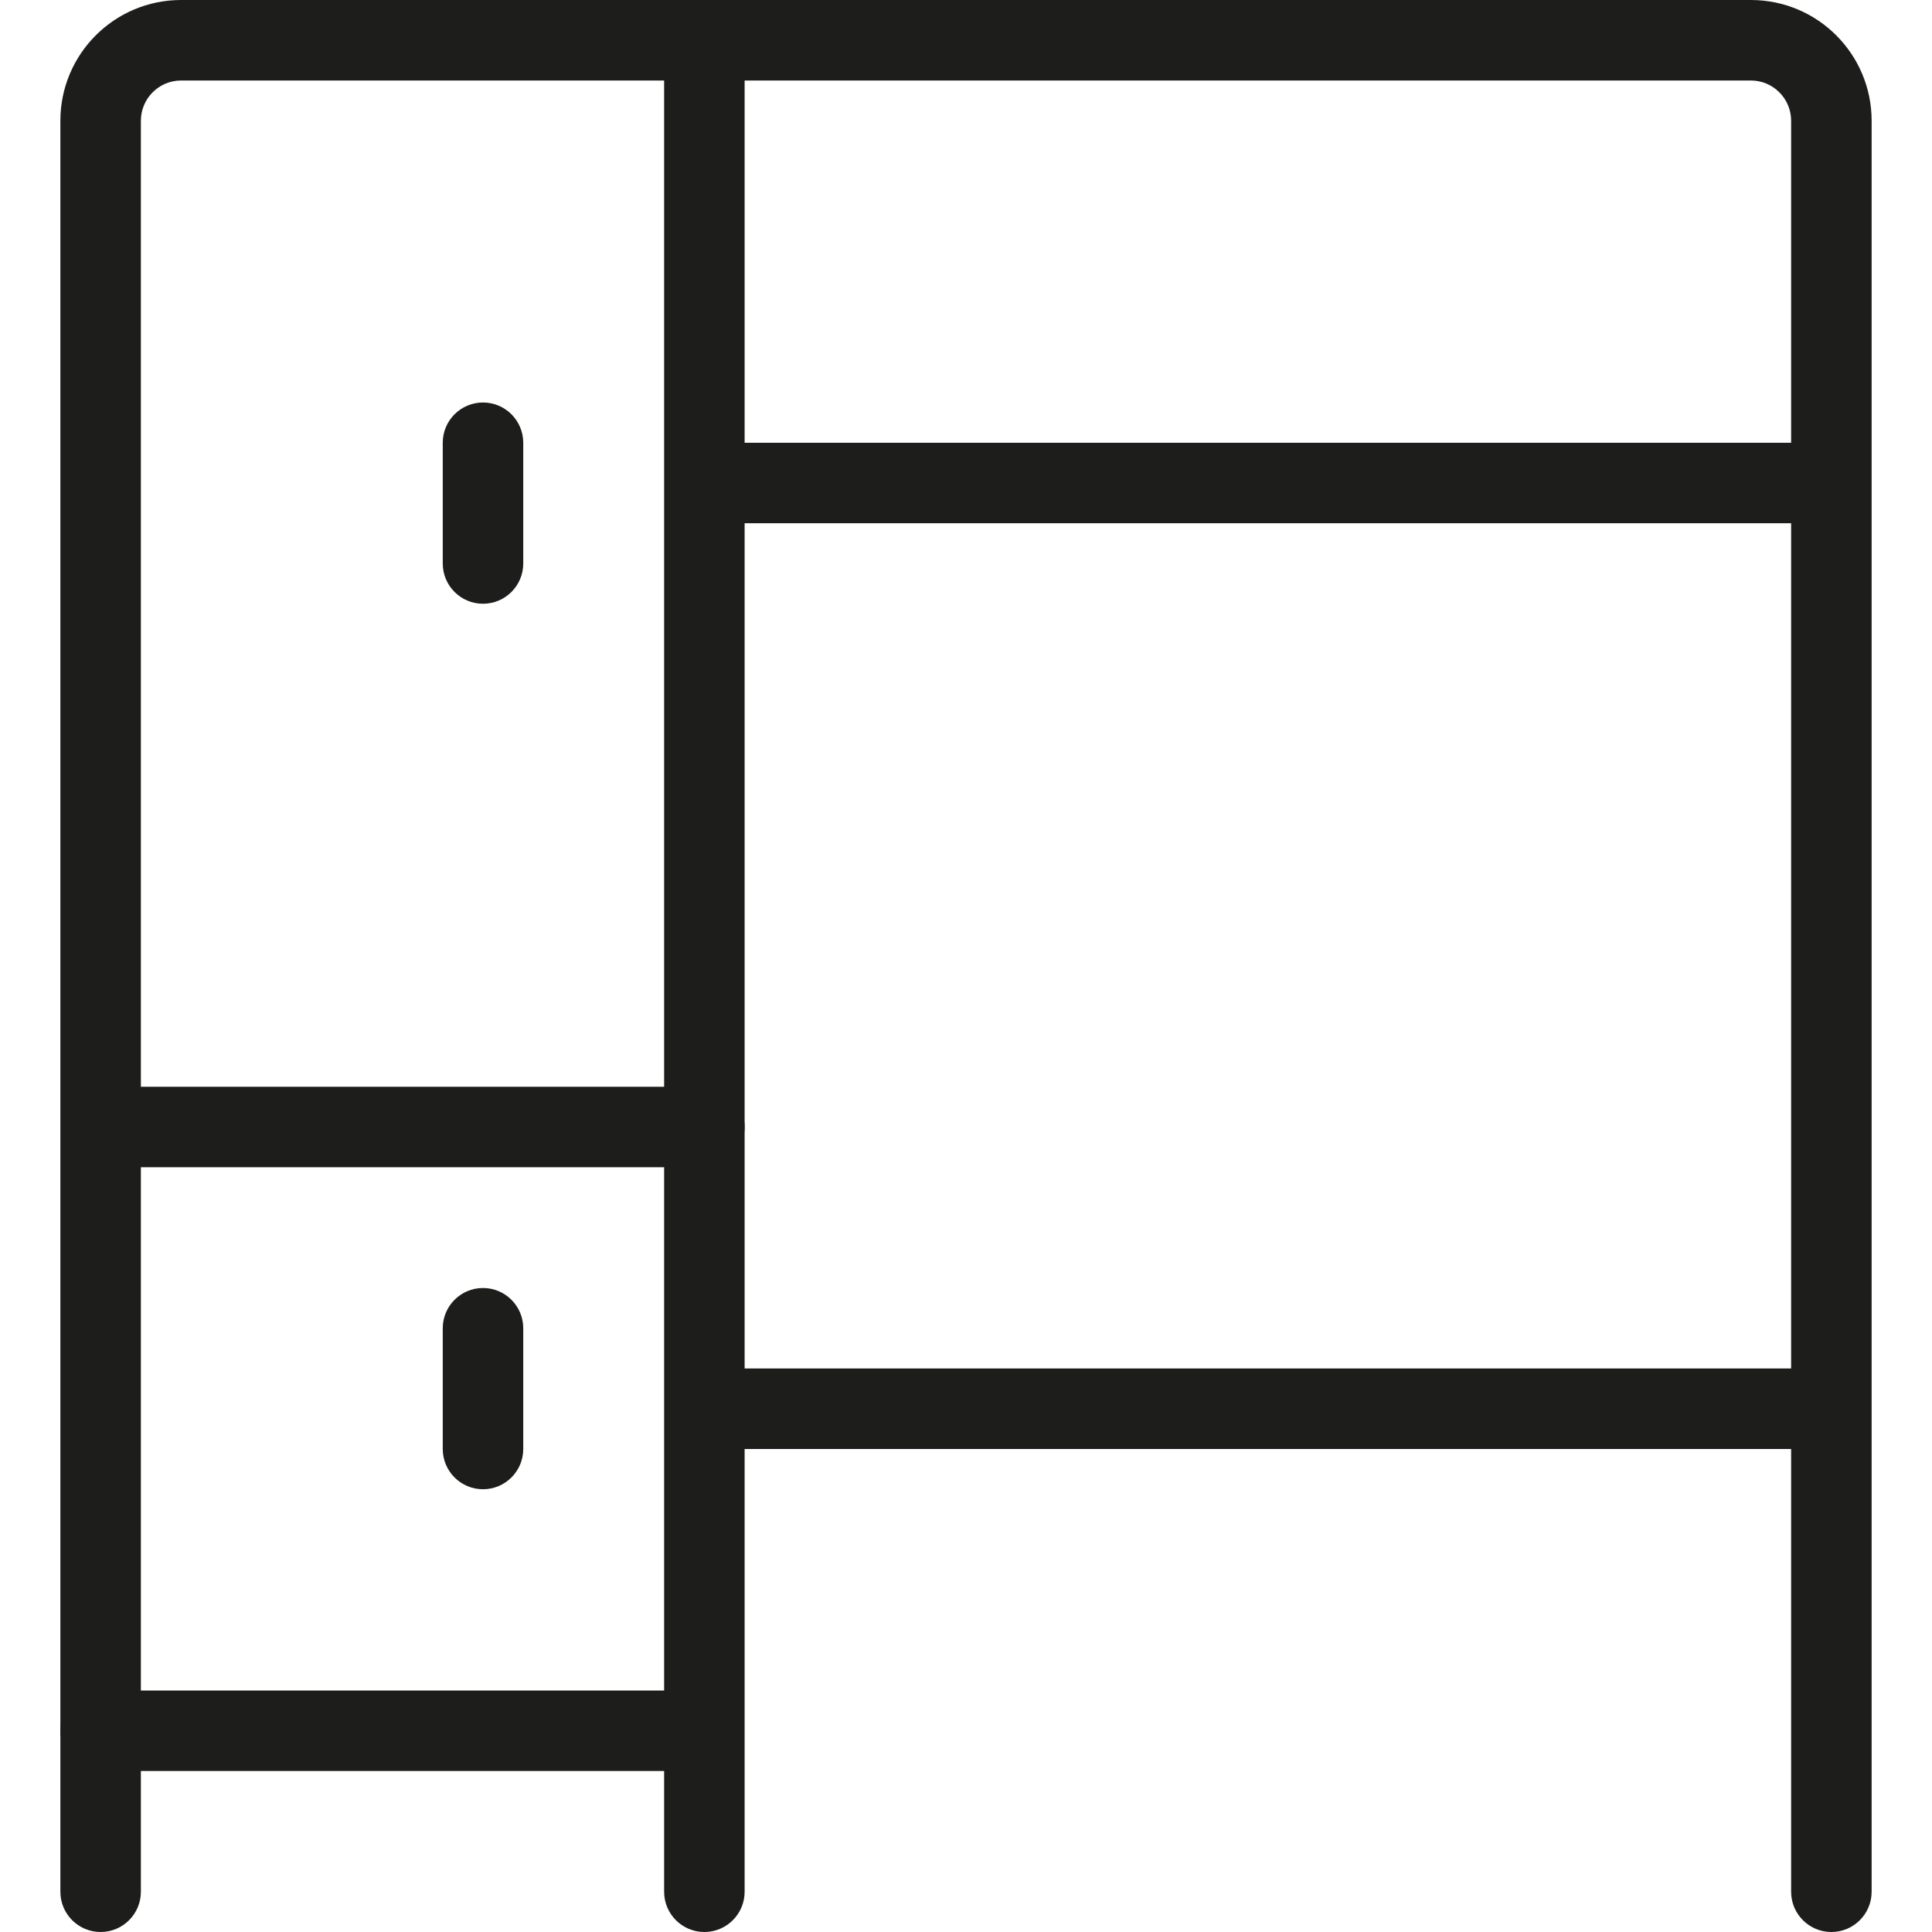
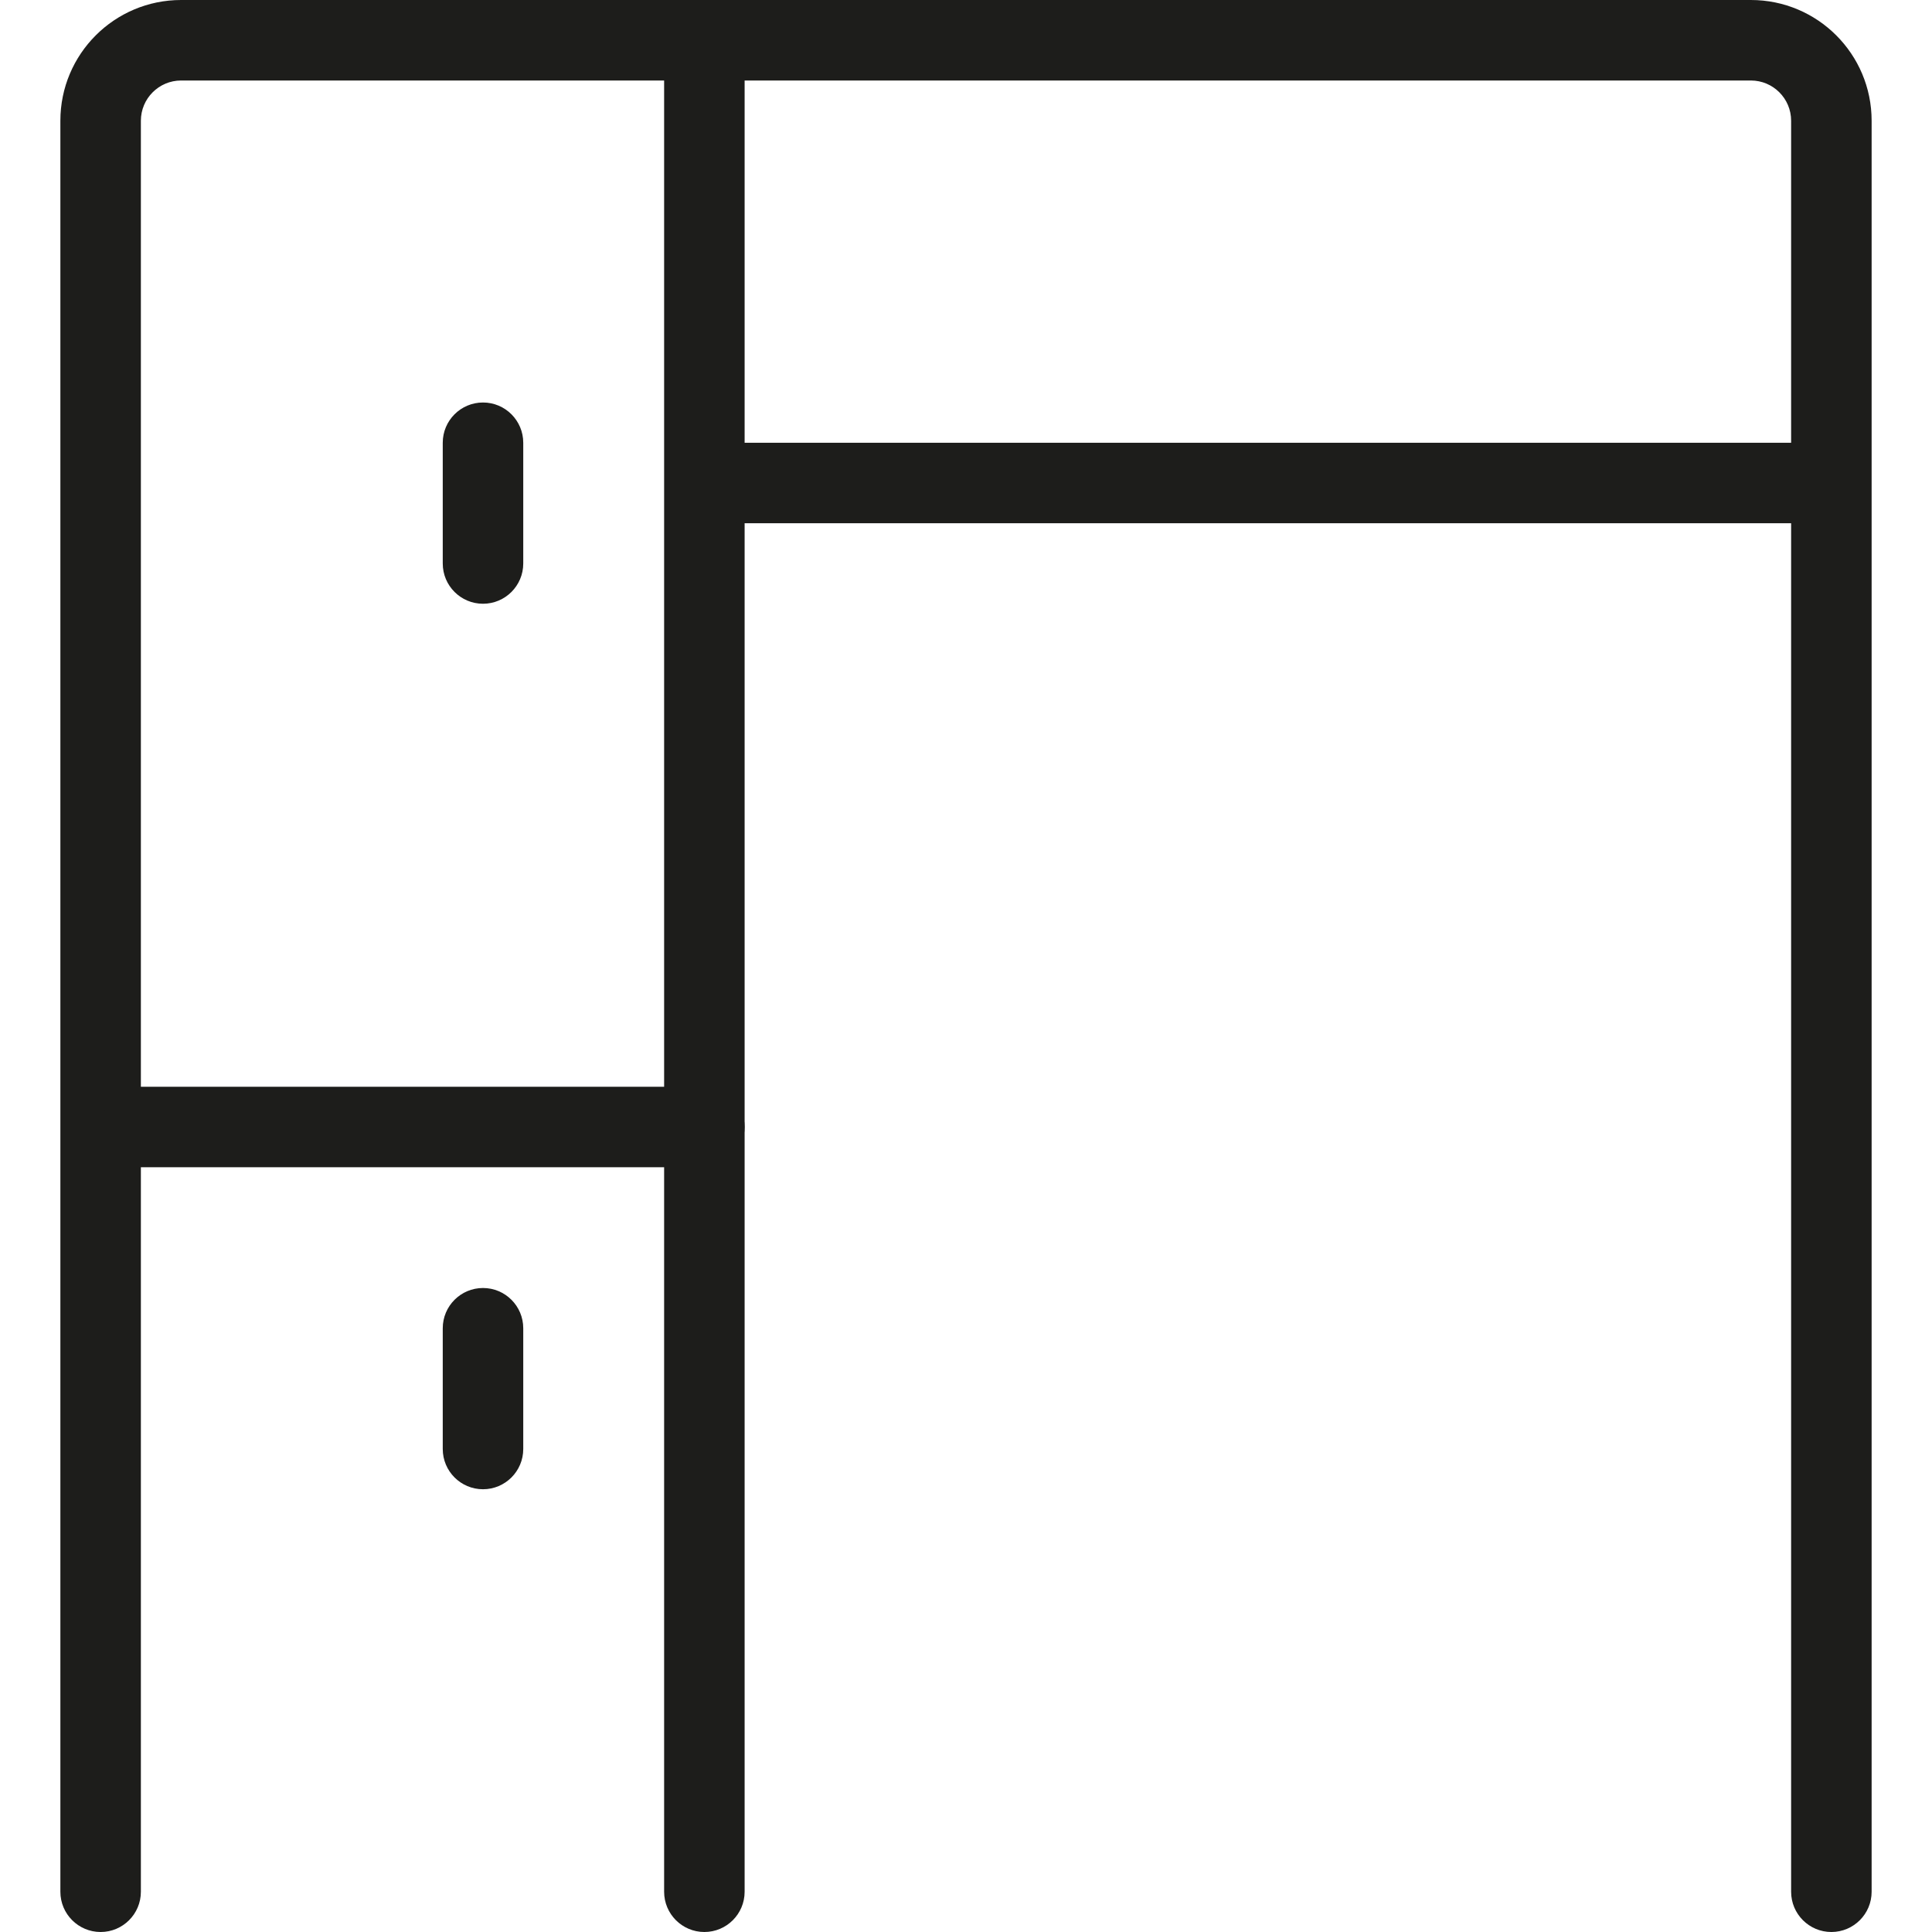
<svg xmlns="http://www.w3.org/2000/svg" width="48" height="48" viewBox="0 0 48 48" fill="none">
  <path fill-rule="evenodd" clip-rule="evenodd" d="M4.5 2C3.948 2 3.5 2.448 3.5 3V47C3.5 47.552 3.052 48 2.5 48C1.948 48 1.5 47.552 1.5 47V3C1.5 1.343 2.843 0 4.5 0H43.5C45.157 0 46.5 1.343 46.5 3V47C46.5 47.552 46.052 48 45.5 48C44.948 48 44.5 47.552 44.5 47V3C44.5 2.448 44.052 2 43.5 2H4.5Z" fill="#1D1D1B" />
  <path fill-rule="evenodd" clip-rule="evenodd" d="M17.5 4.37114e-08C18.052 6.78525e-08 18.5 0.448 18.5 1L18.5 47C18.5 47.552 18.052 48 17.5 48C16.948 48 16.5 47.552 16.5 47L16.5 1C16.5 0.448 16.948 1.95703e-08 17.5 4.37114e-08Z" fill="#1D1D1B" />
  <path fill-rule="evenodd" clip-rule="evenodd" d="M17.5 12C17.5 11.448 17.948 11 18.5 11L44.5 11C45.052 11 45.5 11.448 45.5 12C45.5 12.552 45.052 13 44.5 13L18.5 13C17.948 13 17.5 12.552 17.5 12Z" fill="#1D1D1B" />
-   <path fill-rule="evenodd" clip-rule="evenodd" d="M17.5 35C17.5 34.448 17.948 34 18.5 34H44.5C45.052 34 45.5 34.448 45.5 35C45.5 35.552 45.052 36 44.5 36H18.5C17.948 36 17.5 35.552 17.5 35Z" fill="#1D1D1B" />
  <path fill-rule="evenodd" clip-rule="evenodd" d="M2.5 28C2.5 27.448 2.948 27 3.5 27H17.5C18.052 27 18.5 27.448 18.5 28C18.5 28.552 18.052 29 17.5 29H3.5C2.948 29 2.5 28.552 2.5 28Z" fill="#1D1D1B" />
-   <path fill-rule="evenodd" clip-rule="evenodd" d="M1.5 43C1.5 42.448 1.948 42 2.5 42H16.5C17.052 42 17.5 42.448 17.5 43C17.5 43.552 17.052 44 16.5 44H2.5C1.948 44 1.5 43.552 1.5 43Z" fill="#1D1D1B" />
  <path fill-rule="evenodd" clip-rule="evenodd" d="M12 15C11.448 15 11 14.552 11 14V11C11 10.448 11.448 10 12 10C12.552 10 13 10.448 13 11V14C13 14.552 12.552 15 12 15Z" fill="#1D1D1B" />
  <path fill-rule="evenodd" clip-rule="evenodd" d="M12 37C11.448 37 11 36.552 11 36V33C11 32.448 11.448 32 12 32C12.552 32 13 32.448 13 33V36C13 36.552 12.552 37 12 37Z" fill="#1D1D1B" />
</svg>